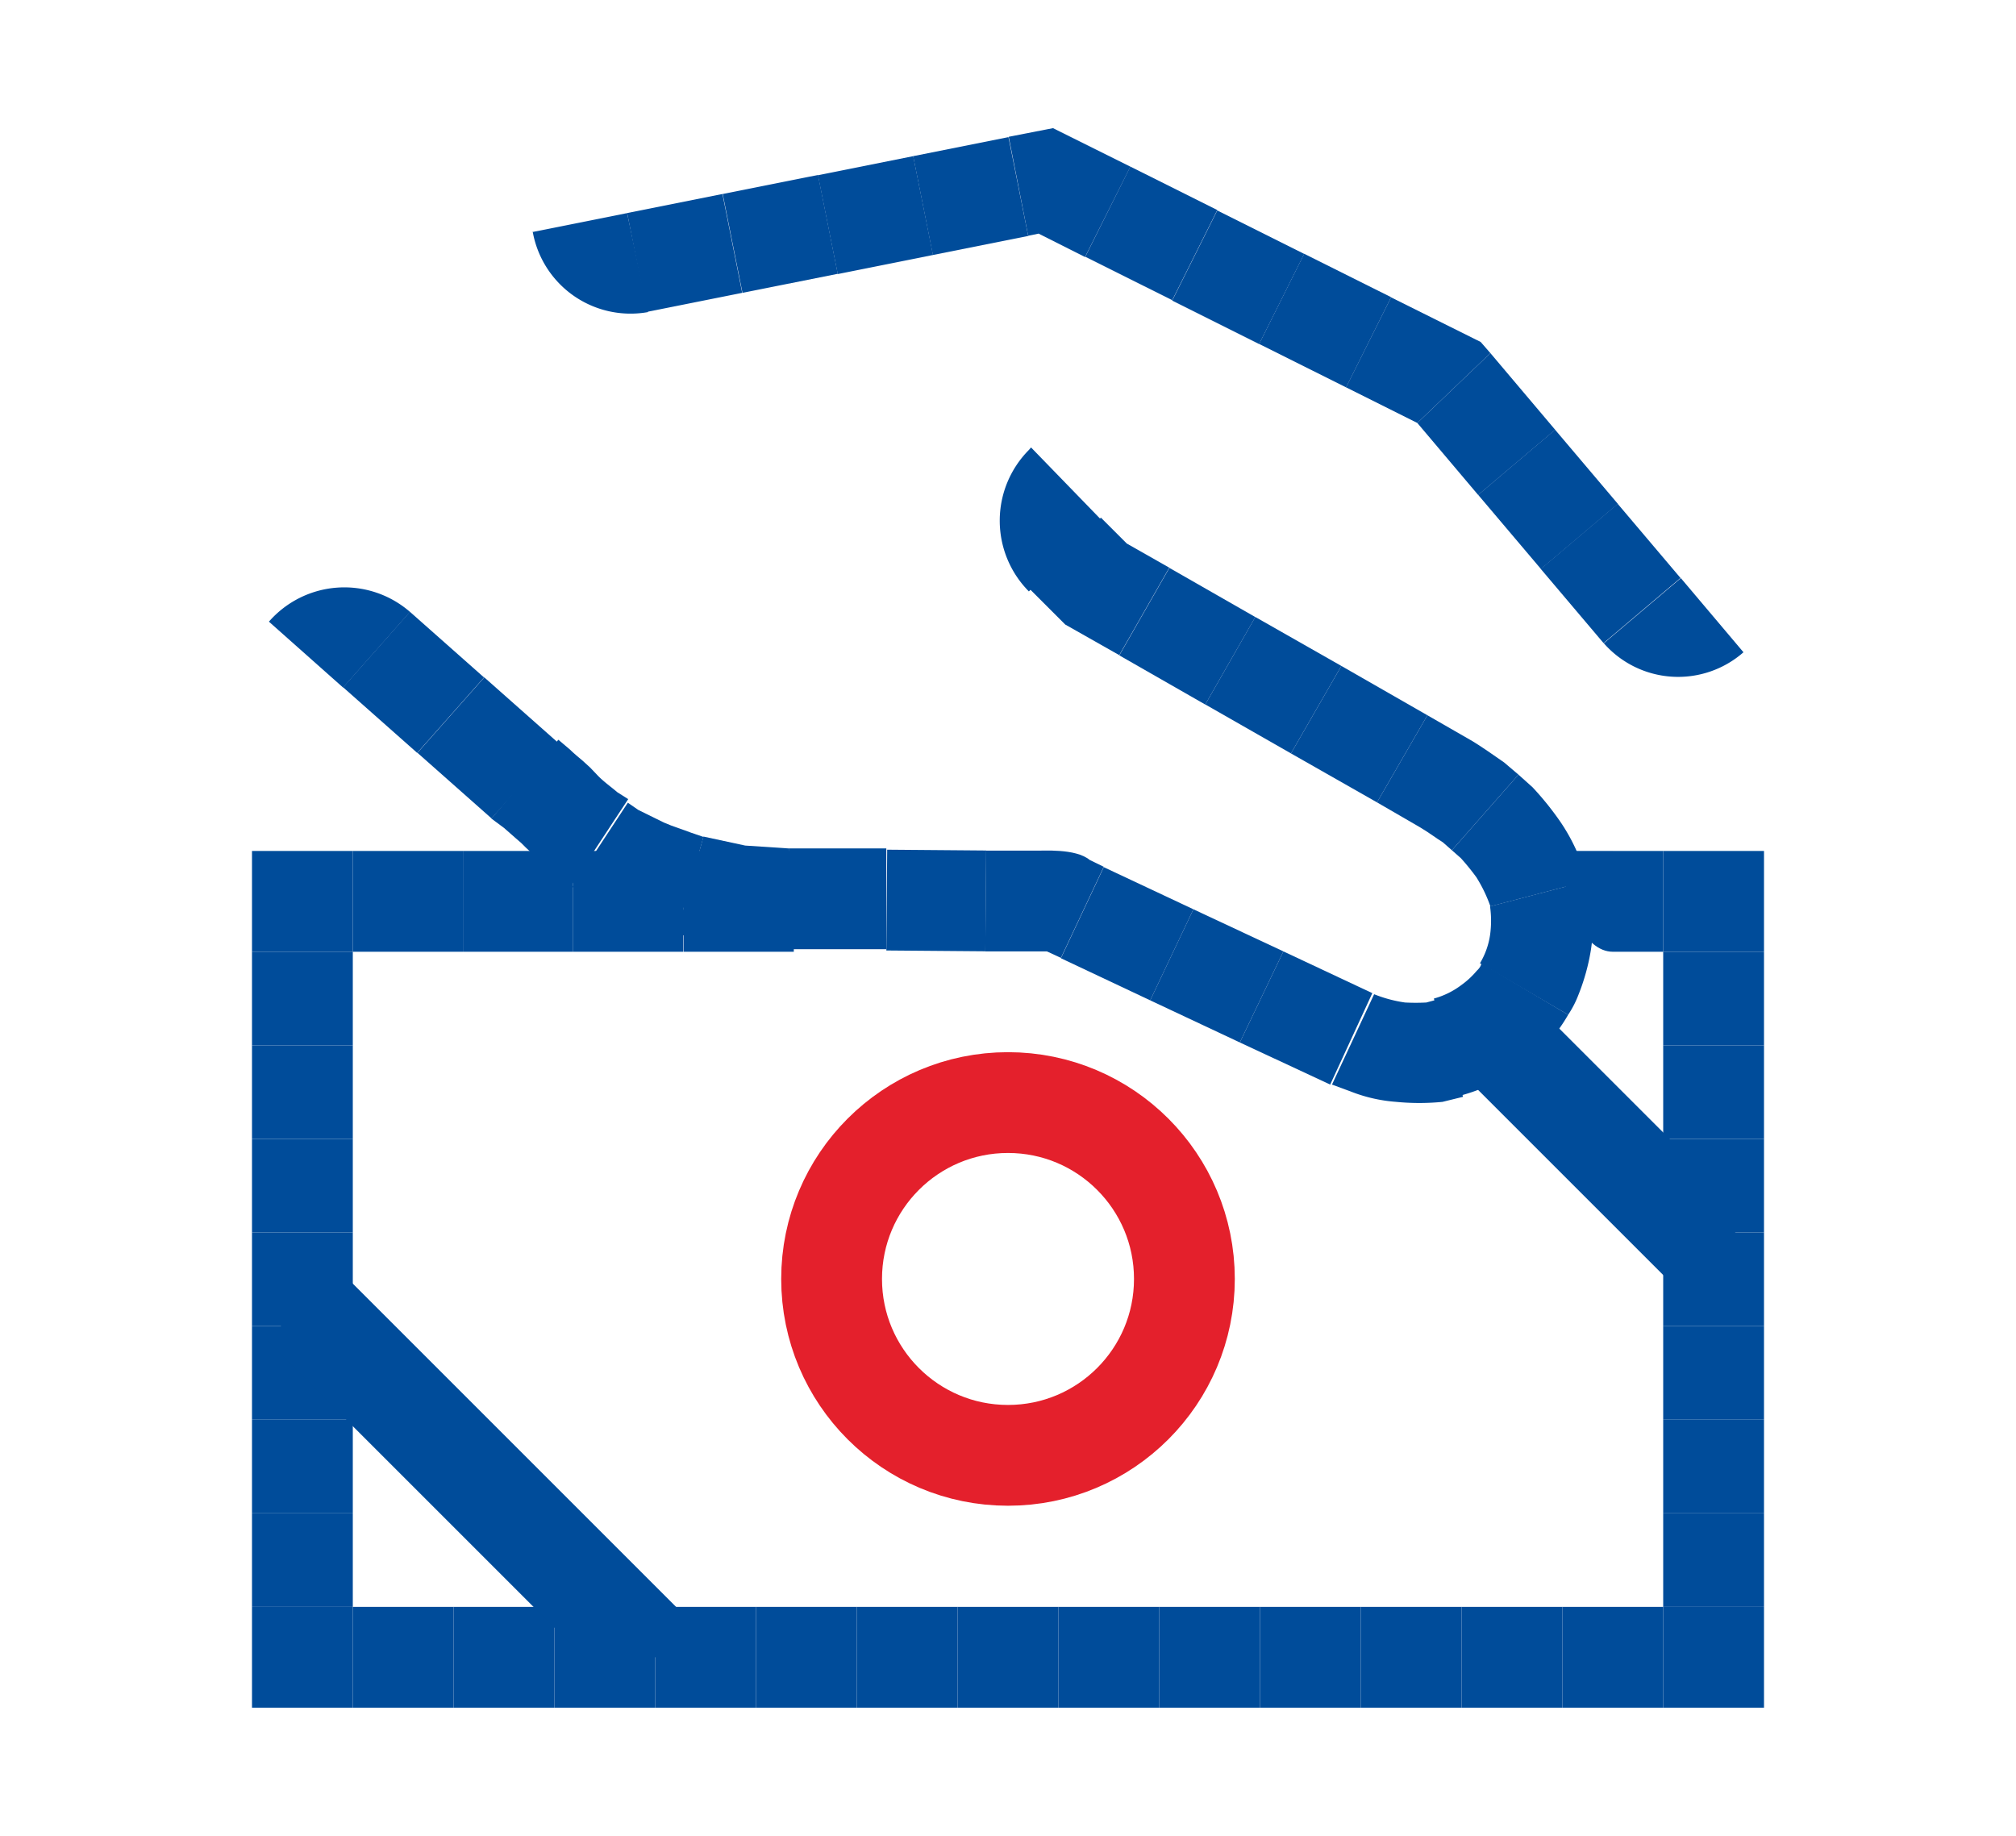
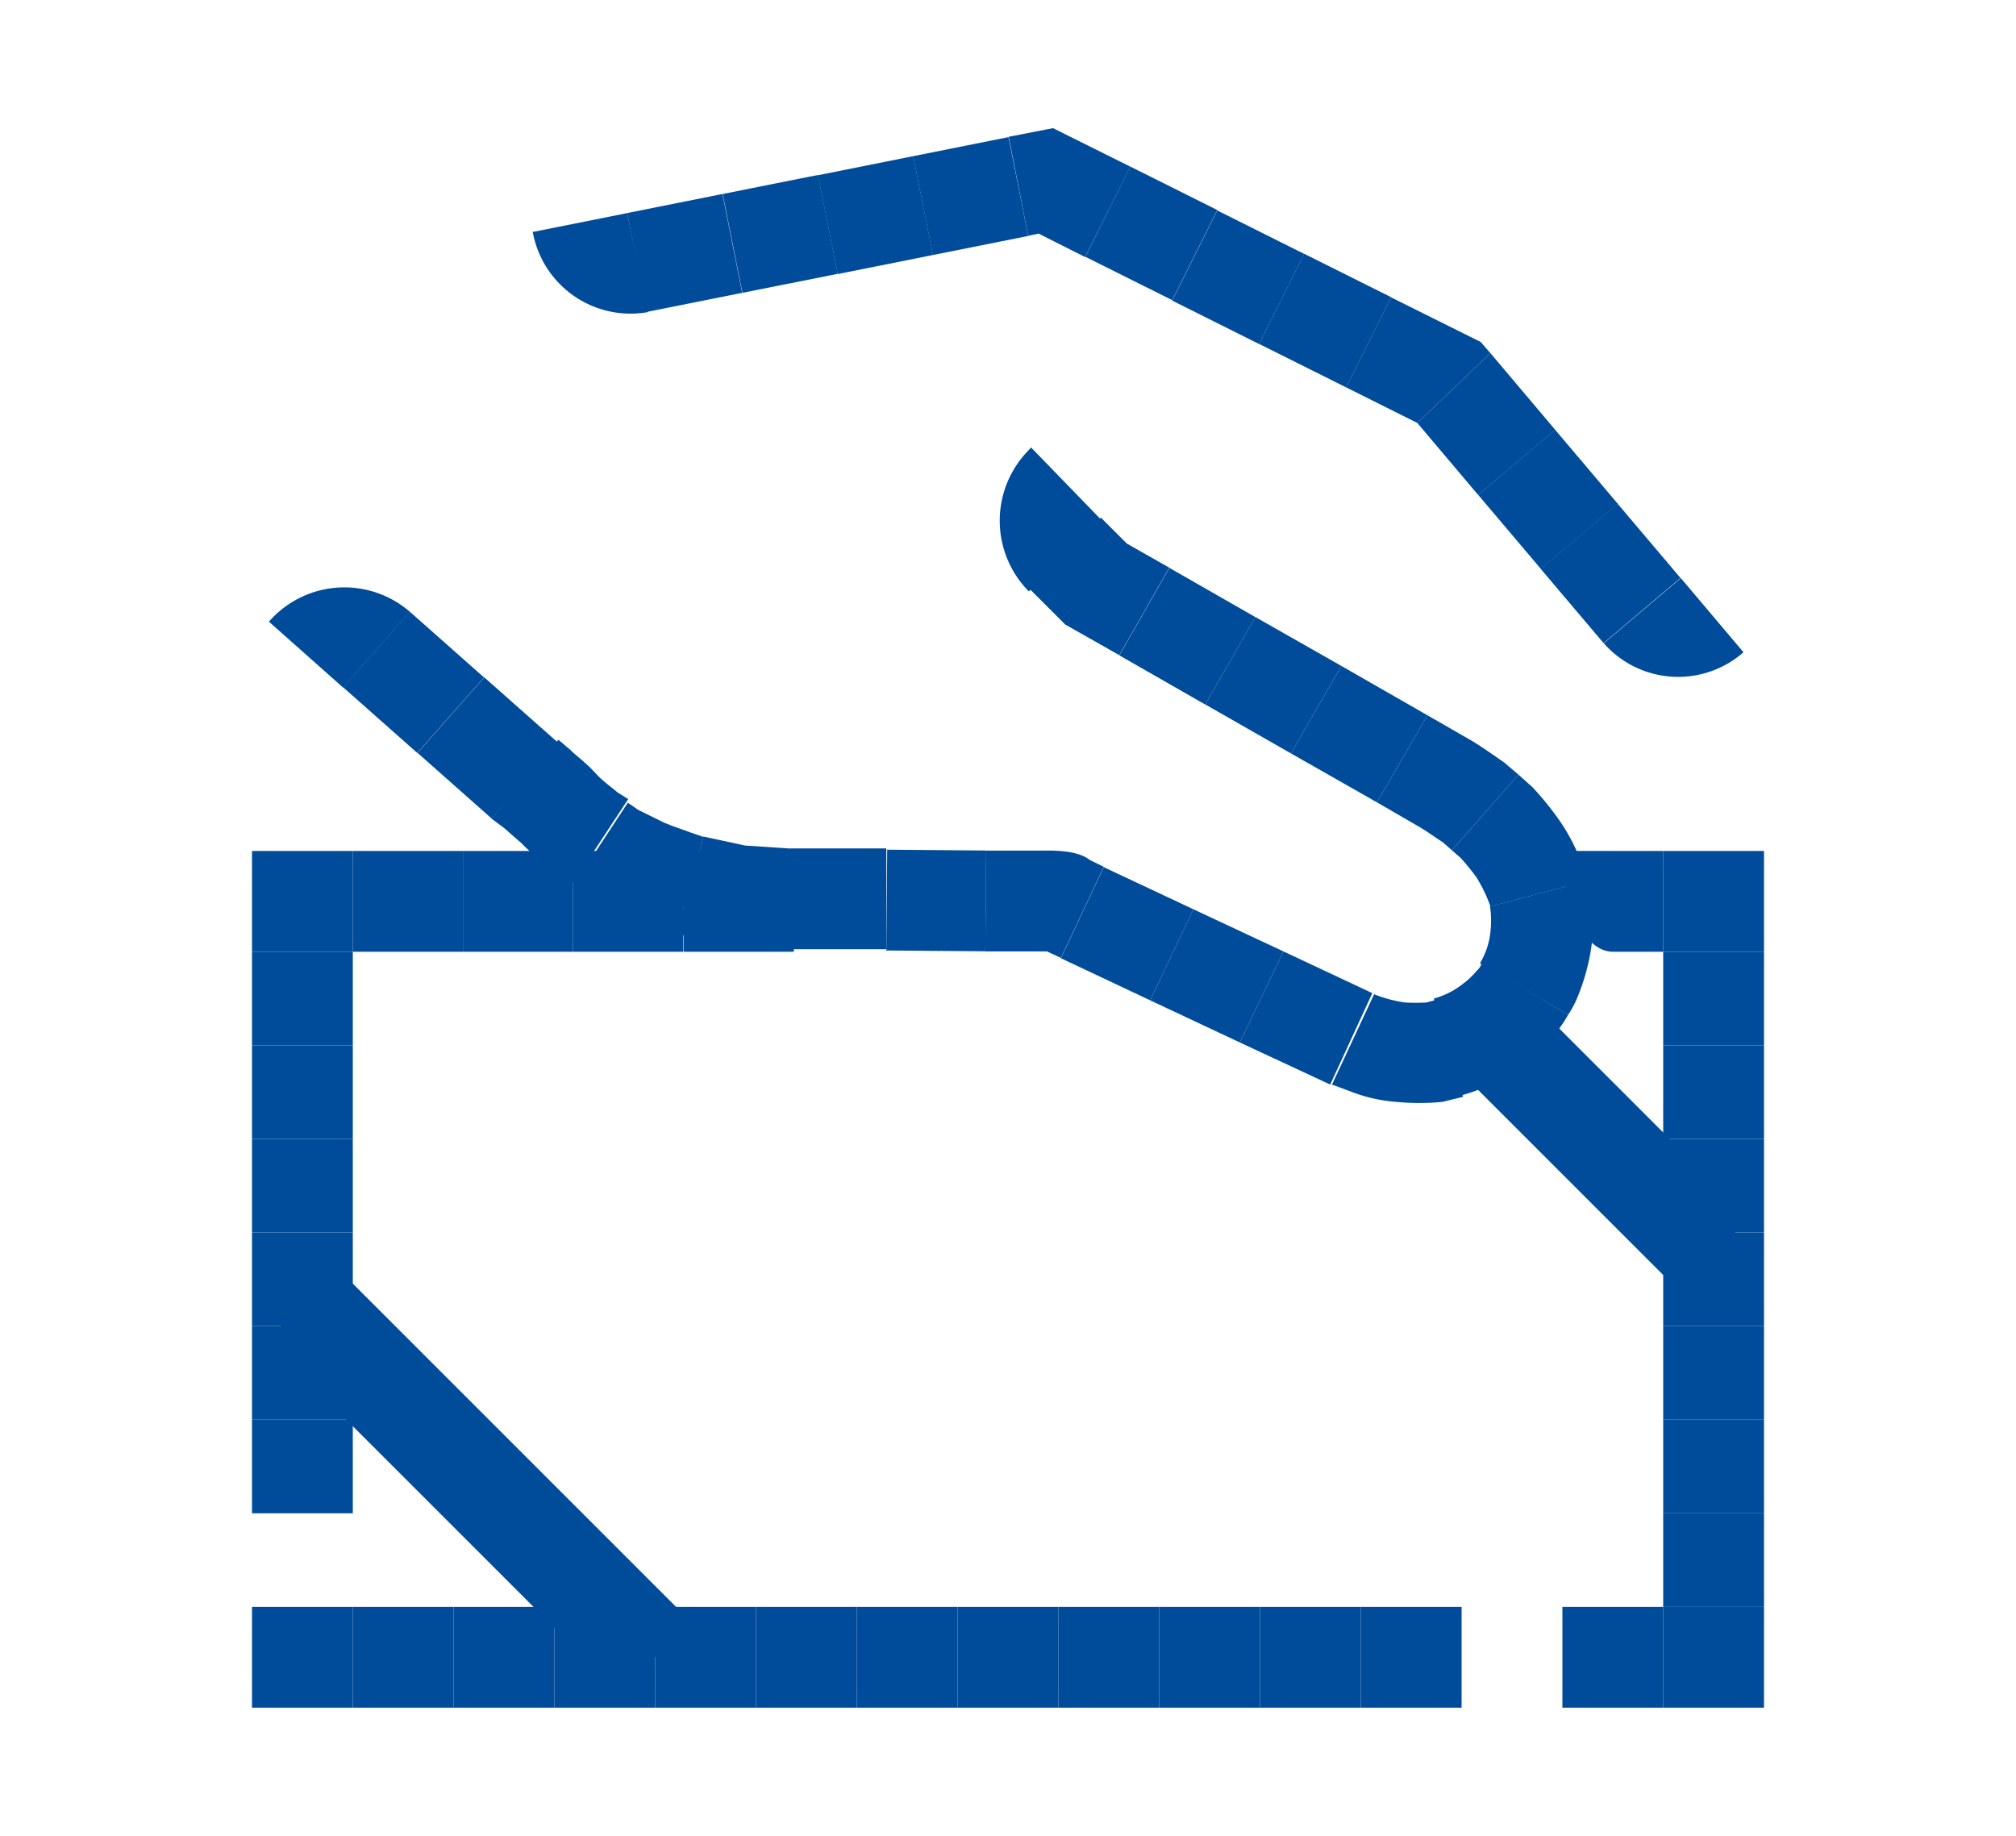
<svg xmlns="http://www.w3.org/2000/svg" id="Warstwa_1" data-name="Warstwa 1" viewBox="0 0 56 51">
  <defs>
    <style>.cls-1{fill:#004c9a;}.cls-2,.cls-3{fill:none;stroke-miterlimit:10;stroke-width:2.8px;}.cls-2{stroke:#e4202c;}.cls-3{stroke:#004c9a;}</style>
  </defs>
  <title>PKO-ikony</title>
  <path class="cls-1" d="M44.8,26.44v-2.8H43.4c0,1.55.62,2.8,1.4,2.8" />
  <rect class="cls-1" x="44.8" y="23.64" width="1.4" height="2.8" />
  <rect class="cls-1" x="46.2" y="26.44" width="2.8" height="2.6" />
  <rect class="cls-1" x="46.2" y="29.04" width="2.8" height="2.6" />
  <rect class="cls-1" x="46.2" y="31.64" width="2.8" height="2.6" />
  <rect class="cls-1" x="46.2" y="34.24" width="2.8" height="2.6" />
  <rect class="cls-1" x="46.2" y="36.84" width="2.8" height="2.6" />
  <rect class="cls-1" x="46.2" y="39.44" width="2.8" height="2.6" />
  <rect class="cls-1" x="46.2" y="42.04" width="2.8" height="2.6" />
  <rect class="cls-1" x="43.4" y="44.64" width="2.8" height="2.8" />
-   <rect class="cls-1" x="40.6" y="44.64" width="2.8" height="2.8" />
  <rect class="cls-1" x="37.8" y="44.64" width="2.8" height="2.8" />
  <rect class="cls-1" x="35" y="44.64" width="2.8" height="2.8" />
  <rect class="cls-1" x="32.2" y="44.64" width="2.8" height="2.8" />
  <rect class="cls-1" x="29.4" y="44.64" width="2.8" height="2.8" />
  <rect class="cls-1" x="26.6" y="44.64" width="2.8" height="2.8" />
  <rect class="cls-1" x="23.8" y="44.64" width="2.8" height="2.8" />
  <rect class="cls-1" x="21" y="44.64" width="2.8" height="2.8" />
  <rect class="cls-1" x="18.2" y="44.64" width="2.8" height="2.8" />
  <rect class="cls-1" x="15.4" y="44.64" width="2.8" height="2.8" />
  <rect class="cls-1" x="12.6" y="44.64" width="2.8" height="2.8" />
  <rect class="cls-1" x="9.8" y="44.64" width="2.8" height="2.8" />
-   <rect class="cls-1" x="7" y="42.04" width="2.8" height="2.6" />
  <rect class="cls-1" x="7" y="39.44" width="2.8" height="2.6" />
  <rect class="cls-1" x="7" y="36.84" width="2.8" height="2.6" />
  <rect class="cls-1" x="7" y="34.24" width="2.8" height="2.6" />
  <rect class="cls-1" x="7" y="31.64" width="2.8" height="2.6" />
  <rect class="cls-1" x="7" y="29.04" width="2.8" height="2.6" />
  <rect class="cls-1" x="7" y="26.44" width="2.8" height="2.6" />
  <rect class="cls-1" x="9.8" y="23.64" width="3.06" height="2.8" />
  <rect class="cls-1" x="12.86" y="23.64" width="3.06" height="2.8" />
  <rect class="cls-1" x="15.92" y="23.64" width="3.06" height="2.8" />
  <rect class="cls-1" x="18.99" y="23.64" width="3.06" height="2.8" />
  <rect class="cls-1" x="46.2" y="23.64" width="2.8" height="2.8" />
  <rect class="cls-1" x="46.2" y="44.64" width="2.8" height="2.8" />
  <rect class="cls-1" x="7" y="44.64" width="2.8" height="2.8" />
  <rect class="cls-1" x="7" y="23.64" width="2.8" height="2.8" />
-   <circle class="cls-2" cx="28" cy="35.53" r="4.9" />
  <line class="cls-3" x1="42.02" y1="29.26" x2="47.6" y2="34.84" />
  <line class="cls-3" x1="18.2" y1="46.04" x2="8.4" y2="36.24" />
  <path class="cls-1" d="M48.43,18.12l-1.74-2.06-2.14,1.81a2.75,2.75,0,0,0,3.88.25" />
  <rect class="cls-1" x="43.34" y="14.58" width="2.8" height="2.7" transform="translate(0.3 32.68) rotate(-40.25)" />
  <rect class="cls-1" x="41.6" y="12.52" width="2.8" height="2.7" transform="translate(1.22 31.07) rotate(-40.25)" />
  <polygon class="cls-1" points="43.2 11.94 41.4 9.81 39.37 11.75 41.06 13.75 43.2 11.94" />
  <polygon class="cls-1" points="41.4 9.81 41.13 9.5 38.64 8.26 37.39 10.76 39.37 11.75 41.4 9.81" />
  <rect class="cls-1" x="35.41" y="7.55" width="2.8" height="2.7" transform="translate(12.4 37.86) rotate(-63.46)" />
  <rect class="cls-1" x="32.99" y="6.35" width="2.8" height="2.7" transform="translate(12.13 35.02) rotate(-63.44)" />
  <rect class="cls-1" x="30.58" y="5.14" width="2.8" height="2.7" transform="translate(11.88 32.19) rotate(-63.45)" />
  <polygon class="cls-1" points="31.4 4.63 29.25 3.56 28.02 3.8 28.56 6.55 28.85 6.49 30.14 7.14 31.4 4.63" />
  <rect class="cls-1" x="25.61" y="4.04" width="2.7" height="2.8" transform="translate(-0.54 5.39) rotate(-11.29)" />
  <rect class="cls-1" x="22.97" y="4.57" width="2.7" height="2.8" transform="translate(-0.7 4.9) rotate(-11.33)" />
  <rect class="cls-1" x="20.32" y="5.1" width="2.7" height="2.8" transform="translate(-0.85 4.37) rotate(-11.3)" />
  <rect class="cls-1" x="17.67" y="5.63" width="2.7" height="2.8" transform="translate(-1.01 3.86) rotate(-11.3)" />
  <path class="cls-1" d="M14.77,6.45l2.65-.53L18,8.67a2.76,2.76,0,0,1-3.2-2.22" />
  <path class="cls-1" d="M7.47,17.27,9.53,19.1,11.39,17a2.78,2.78,0,0,0-3.92.27" />
  <rect class="cls-1" x="10.09" y="17.58" width="2.8" height="2.75" transform="translate(-10.32 14.99) rotate(-48.47)" />
  <rect class="cls-1" x="12.15" y="19.41" width="2.8" height="2.75" transform="translate(-10.99 17.14) rotate(-48.47)" />
  <path class="cls-1" d="M13.65,22.74,14,23l.33.29.15.13s0,0,0,0l.12.12a7.75,7.75,0,0,0,1.31,1l1.54-2.34-.3-.19c-.15-.13-.39-.3-.55-.47l-.21-.22-.22-.2c-.12-.1-.24-.2-.33-.29l-.33-.28Z" />
  <path class="cls-1" d="M15.9,24.64l.42.28,1,.49c.37.16.74.28,1,.38s.47.15.47.15l.75-2.69-.35-.12c-.2-.08-.48-.16-.75-.28l-.71-.35-.29-.2Z" />
  <path class="cls-1" d="M18.79,25.94s.76.18,1.53.32l1.54.11.05-2.8-1.21-.08-1.16-.25Z" />
  <path class="cls-1" d="M21.86,26.37s.7,0,1.39,0h1.37l0-2.8H23.27c-.69,0-1.39,0-1.36,0Z" />
  <rect class="cls-1" x="24.61" y="23.64" width="2.8" height="2.75" transform="translate(0.78 50.82) rotate(-89.53)" />
  <path class="cls-1" d="M27.37,26.43h1.71l.39.18,1.19-2.53-.39-.19c-.4-.33-1.31-.25-1.5-.26H27.39Z" />
  <polygon class="cls-1" points="29.47 26.62 31.95 27.79 33.15 25.26 30.66 24.09 29.47 26.62" />
  <polygon class="cls-1" points="31.95 27.79 34.44 28.96 35.65 26.43 33.15 25.26 31.95 27.79" />
  <polygon class="cls-1" points="34.44 28.96 36.95 30.13 38.12 27.59 35.65 26.43 34.44 28.96" />
  <path class="cls-1" d="M37,30.13l.54.2a4.29,4.29,0,0,0,1.24.28,6.62,6.62,0,0,0,1.29,0l.57-.14-.76-2.69-.26.07a5.55,5.55,0,0,1-.59,0,3.67,3.67,0,0,1-.86-.23Z" />
  <path class="cls-1" d="M40.59,30.43a5,5,0,0,0,1.68-.82,4.9,4.9,0,0,0,.95-.91,4.53,4.53,0,0,0,.34-.51l-2.41-1.43s0,.09-.13.21a2.32,2.32,0,0,1-.42.39,2.24,2.24,0,0,1-.77.38Z" />
  <path class="cls-1" d="M43.56,28.19a2.75,2.75,0,0,0,.28-.54,5.87,5.87,0,0,0,.35-1.25,4.25,4.25,0,0,0,0-1.33c-.05-.36-.09-.6-.09-.6l-2.71.71a2.85,2.85,0,0,1,0,.8,2.14,2.14,0,0,1-.28.78Z" />
  <path class="cls-1" d="M44.11,24.47l-.2-.55a5.17,5.17,0,0,0-.58-1.11,8.3,8.3,0,0,0-.76-.94l-.39-.35-1.85,2.1.25.22a6.53,6.53,0,0,1,.43.53,4,4,0,0,1,.39.81Z" />
  <path class="cls-1" d="M42.18,21.52l-.4-.34c-.25-.17-.62-.44-.93-.62l-1.2-.69-1.4,2.42,1.19.69c.27.16.46.31.64.42l.25.22Z" />
  <polygon class="cls-1" points="39.65 19.87 37.26 18.5 35.86 20.93 38.25 22.29 39.65 19.87" />
  <polygon class="cls-1" points="37.26 18.5 34.87 17.14 33.48 19.57 35.86 20.93 37.26 18.5" />
  <rect class="cls-1" x="31.58" y="16.3" width="2.8" height="2.75" transform="translate(1.26 37.52) rotate(-60.22)" />
  <polygon class="cls-1" points="32.48 15.77 31.3 15.1 30.58 14.38 28.6 16.36 29.59 17.35 31.09 18.2 32.48 15.77" />
  <path class="cls-1" d="M28.64,12.43l1.94,2-2,2a2.79,2.79,0,0,1,0-3.93" />
</svg>